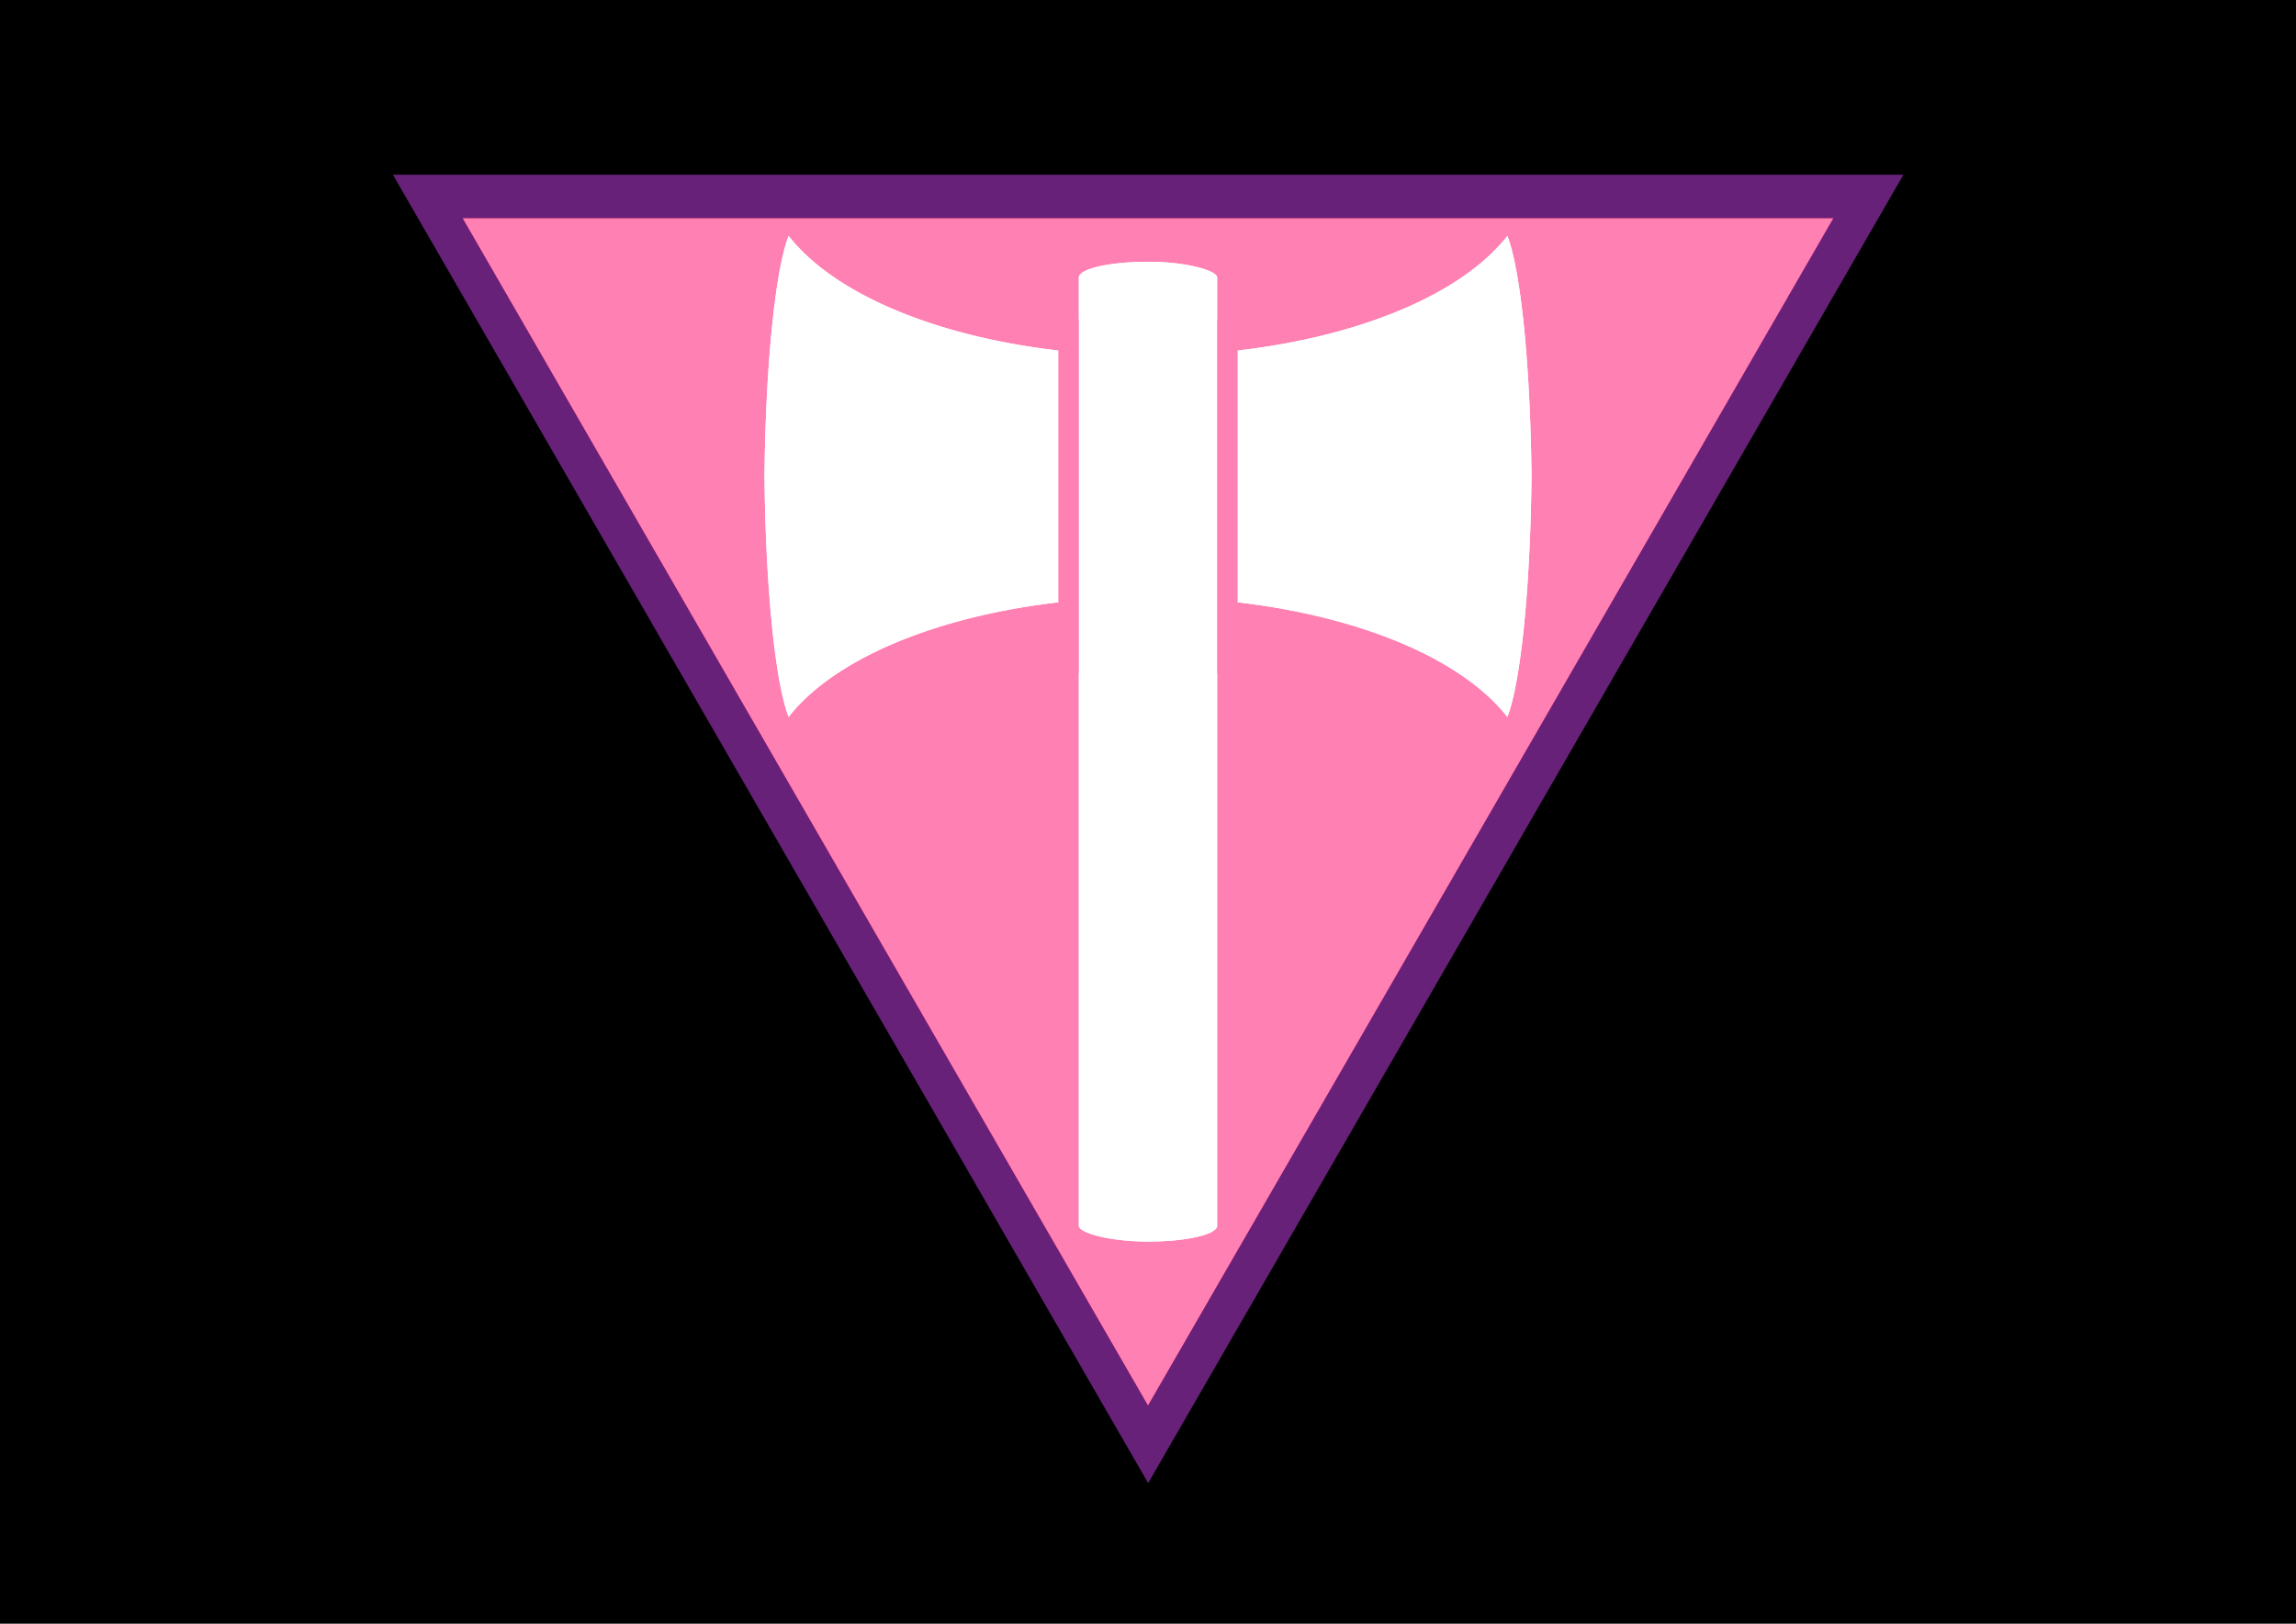
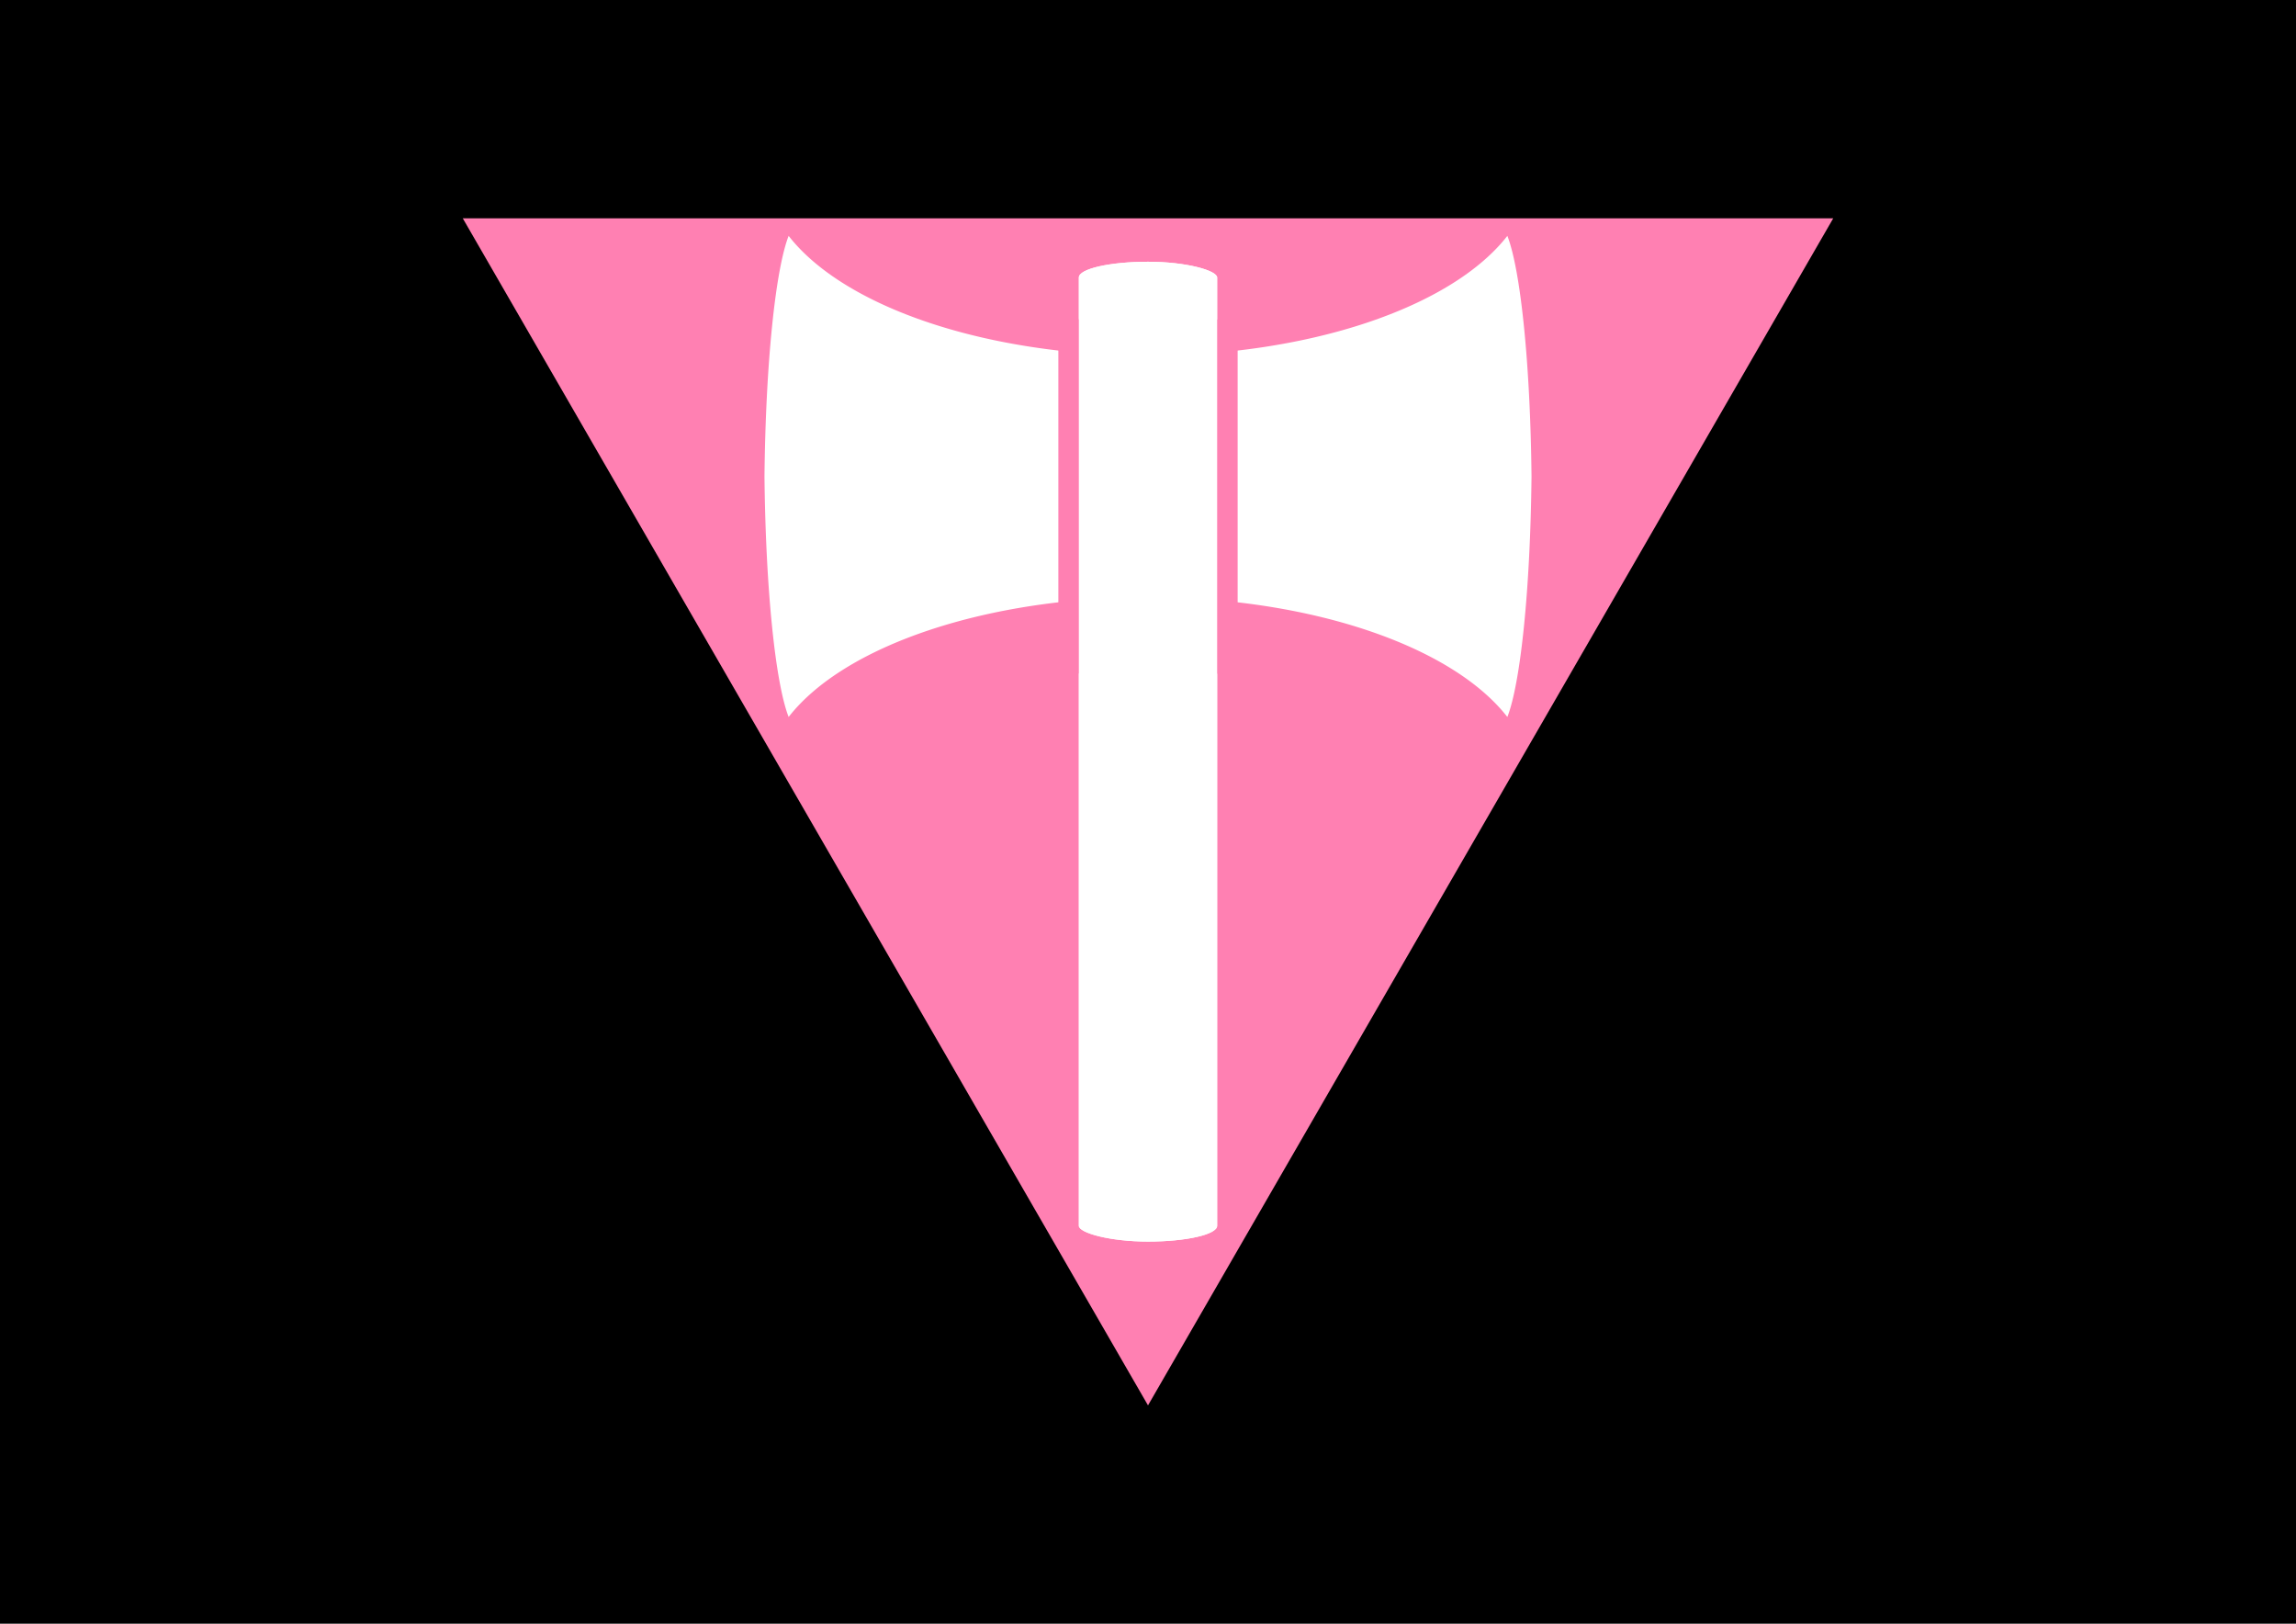
<svg xmlns="http://www.w3.org/2000/svg" xmlns:ns1="http://www.inkscape.org/namespaces/inkscape" xmlns:ns2="http://sodipodi.sourceforge.net/DTD/sodipodi-0.dtd" width="297mm" height="210mm" viewBox="0 0 1122.52 793.701" version="1.1" id="svg1" ns1:version="1.4.2 (ebf0e940d0, 2025-05-08)" ns2:docname="transles_flag_alt.svg" ns1:export-filename="transles_flag.png" ns1:export-xdpi="96" ns1:export-ydpi="96">
  <ns2:namedview id="namedview1" pagecolor="#505050" bordercolor="#eeeeee" borderopacity="1" ns1:showpageshadow="0" ns1:pageopacity="0" ns1:pagecheckerboard="true" ns1:deskcolor="#d1d1d1" ns1:document-units="mm" ns1:zoom="0.67993398" ns1:cx="557.40706" ns1:cy="275.76207" ns1:window-width="1364" ns1:window-height="717" ns1:window-x="0" ns1:window-y="26" ns1:window-maximized="1" ns1:current-layer="layer1" ns1:clip-to-page="true" />
  <defs id="defs1">
    <ns1:path-effect effect="fillet_chamfer" id="path-effect3" is_visible="true" lpeversion="1" nodesatellites_param="F,0,0,1,0,0,0,1 @ F,0,0,1,0,0,0,1 @ F,0,0,1,0,0,0,1 @ F,0,0,1,0,0,0,1 @ F,0,0,1,0,0,0,1 @ F,0,0,1,0,0,0,1" radius="0" unit="px" method="auto" mode="F" chamfer_steps="1" flexible="false" use_knot_distance="true" apply_no_radius="true" apply_with_radius="true" only_selected="false" hide_knots="false" />
  </defs>
  <g ns1:label="Layer 1" ns1:groupmode="layer" id="layer1">
    <rect style="fill:#000000" id="rect1" width="1122.52" height="793.701" x="2.9062514e-05" y="2.0420066e-07" />
-     <path ns2:type="star" style="fill:#672178" id="path12" ns1:flatsided="false" ns2:sides="3" ns2:cx="339.98444" ns2:cy="210.37711" ns2:r1="429.81784" ns2:r2="214.90891" ns2:arg1="-1.5707963" ns2:arg2="-0.52359878" ns1:rounded="0" ns1:randomized="0" d="m 339.984,-219.441 186.117,322.363 186.117,322.363 -372.233,-3e-5 -372.233,1e-5 186.117,-322.363 z" ns1:transform-center-x="-36.942594" ns1:transform-center-y="3.9586311" transform="matrix(-0.992,0,0,-0.992,898.609,507.29)" />
-     <path ns2:type="star" style="fill:#ff0066" id="path10" ns1:flatsided="false" ns2:sides="3" ns2:cx="339.98444" ns2:cy="210.37711" ns2:r1="429.81784" ns2:r2="214.90891" ns2:arg1="-1.5707963" ns2:arg2="-0.52359878" ns1:rounded="0" ns1:randomized="0" d="m 339.984,-219.441 186.117,322.363 186.117,322.363 -372.233,-3e-5 -372.233,1e-5 186.117,-322.363 z" ns1:transform-center-x="-33.508025" ns1:transform-center-y="3.5905901" transform="matrix(-0.9,0,0,-0.9,867.246,489.481)" />
    <path ns2:type="star" style="fill:#ff80b2" id="path1" ns1:flatsided="false" ns2:sides="3" ns2:cx="339.98444" ns2:cy="210.37711" ns2:r1="429.81784" ns2:r2="214.90891" ns2:arg1="-1.5707963" ns2:arg2="-0.52359878" ns1:rounded="0" ns1:randomized="0" d="m 339.984,-219.441 186.117,322.363 186.117,322.363 -372.233,-3e-5 -372.233,1e-5 186.117,-322.363 z" ns1:transform-center-x="-33.508025" ns1:transform-center-y="3.5905901" transform="matrix(-0.9,0,0,-0.9,867.246,489.481)" />
    <rect style="fill:#ffffff;stroke-width:1.01" id="rect2" width="67.621" height="478.96" x="527.449" y="127.948" rx="37.795" ry="7.71" />
    <path d="m 385.57,115.304 c -6.468,16.587 -11.233,62.283 -11.813,117.587 0.58,55.304 5.345,100.997 11.813,117.584 a 187.561,90.084 0 0 1 175.69,-58.544 187.561,90.084 0 0 1 175.69,58.544 c 6.468,-16.587 11.233,-62.28 11.813,-117.584 -0.58,-55.304 -5.345,-101 -11.813,-117.587 A 187.561,90.084 0 0 1 561.26,173.847 187.561,90.084 0 0 1 385.57,115.304 Z" style="fill:#ffffff;stroke-width:2.389" id="path9" />
-     <path d="m 385.57,115.304 c -6.468,16.587 -11.233,62.283 -11.813,117.587 0.58,55.304 5.345,100.997 11.813,117.584 a 187.561,90.084 0 0 1 175.69,-58.544 187.561,90.084 0 0 1 175.69,58.544 c 6.468,-16.587 11.233,-62.28 11.813,-117.584 -0.58,-55.304 -5.345,-101 -11.813,-117.587 A 187.561,90.084 0 0 1 561.26,173.847 187.561,90.084 0 0 1 385.57,115.304 Z" style="fill:#ffffff;stroke-width:2.389" id="path11" />
    <rect style="fill:#ff80b2;fill-opacity:1;stroke-width:0.696" id="rect10" width="87.657" height="175.374" x="517.431" y="155.017" rx="48.994" ry="2.823" />
    <rect style="fill:#ffffff;stroke-width:1.01" id="rect12" width="67.621" height="478.96" x="527.449" y="127.948" rx="37.795" ry="7.71" />
  </g>
</svg>